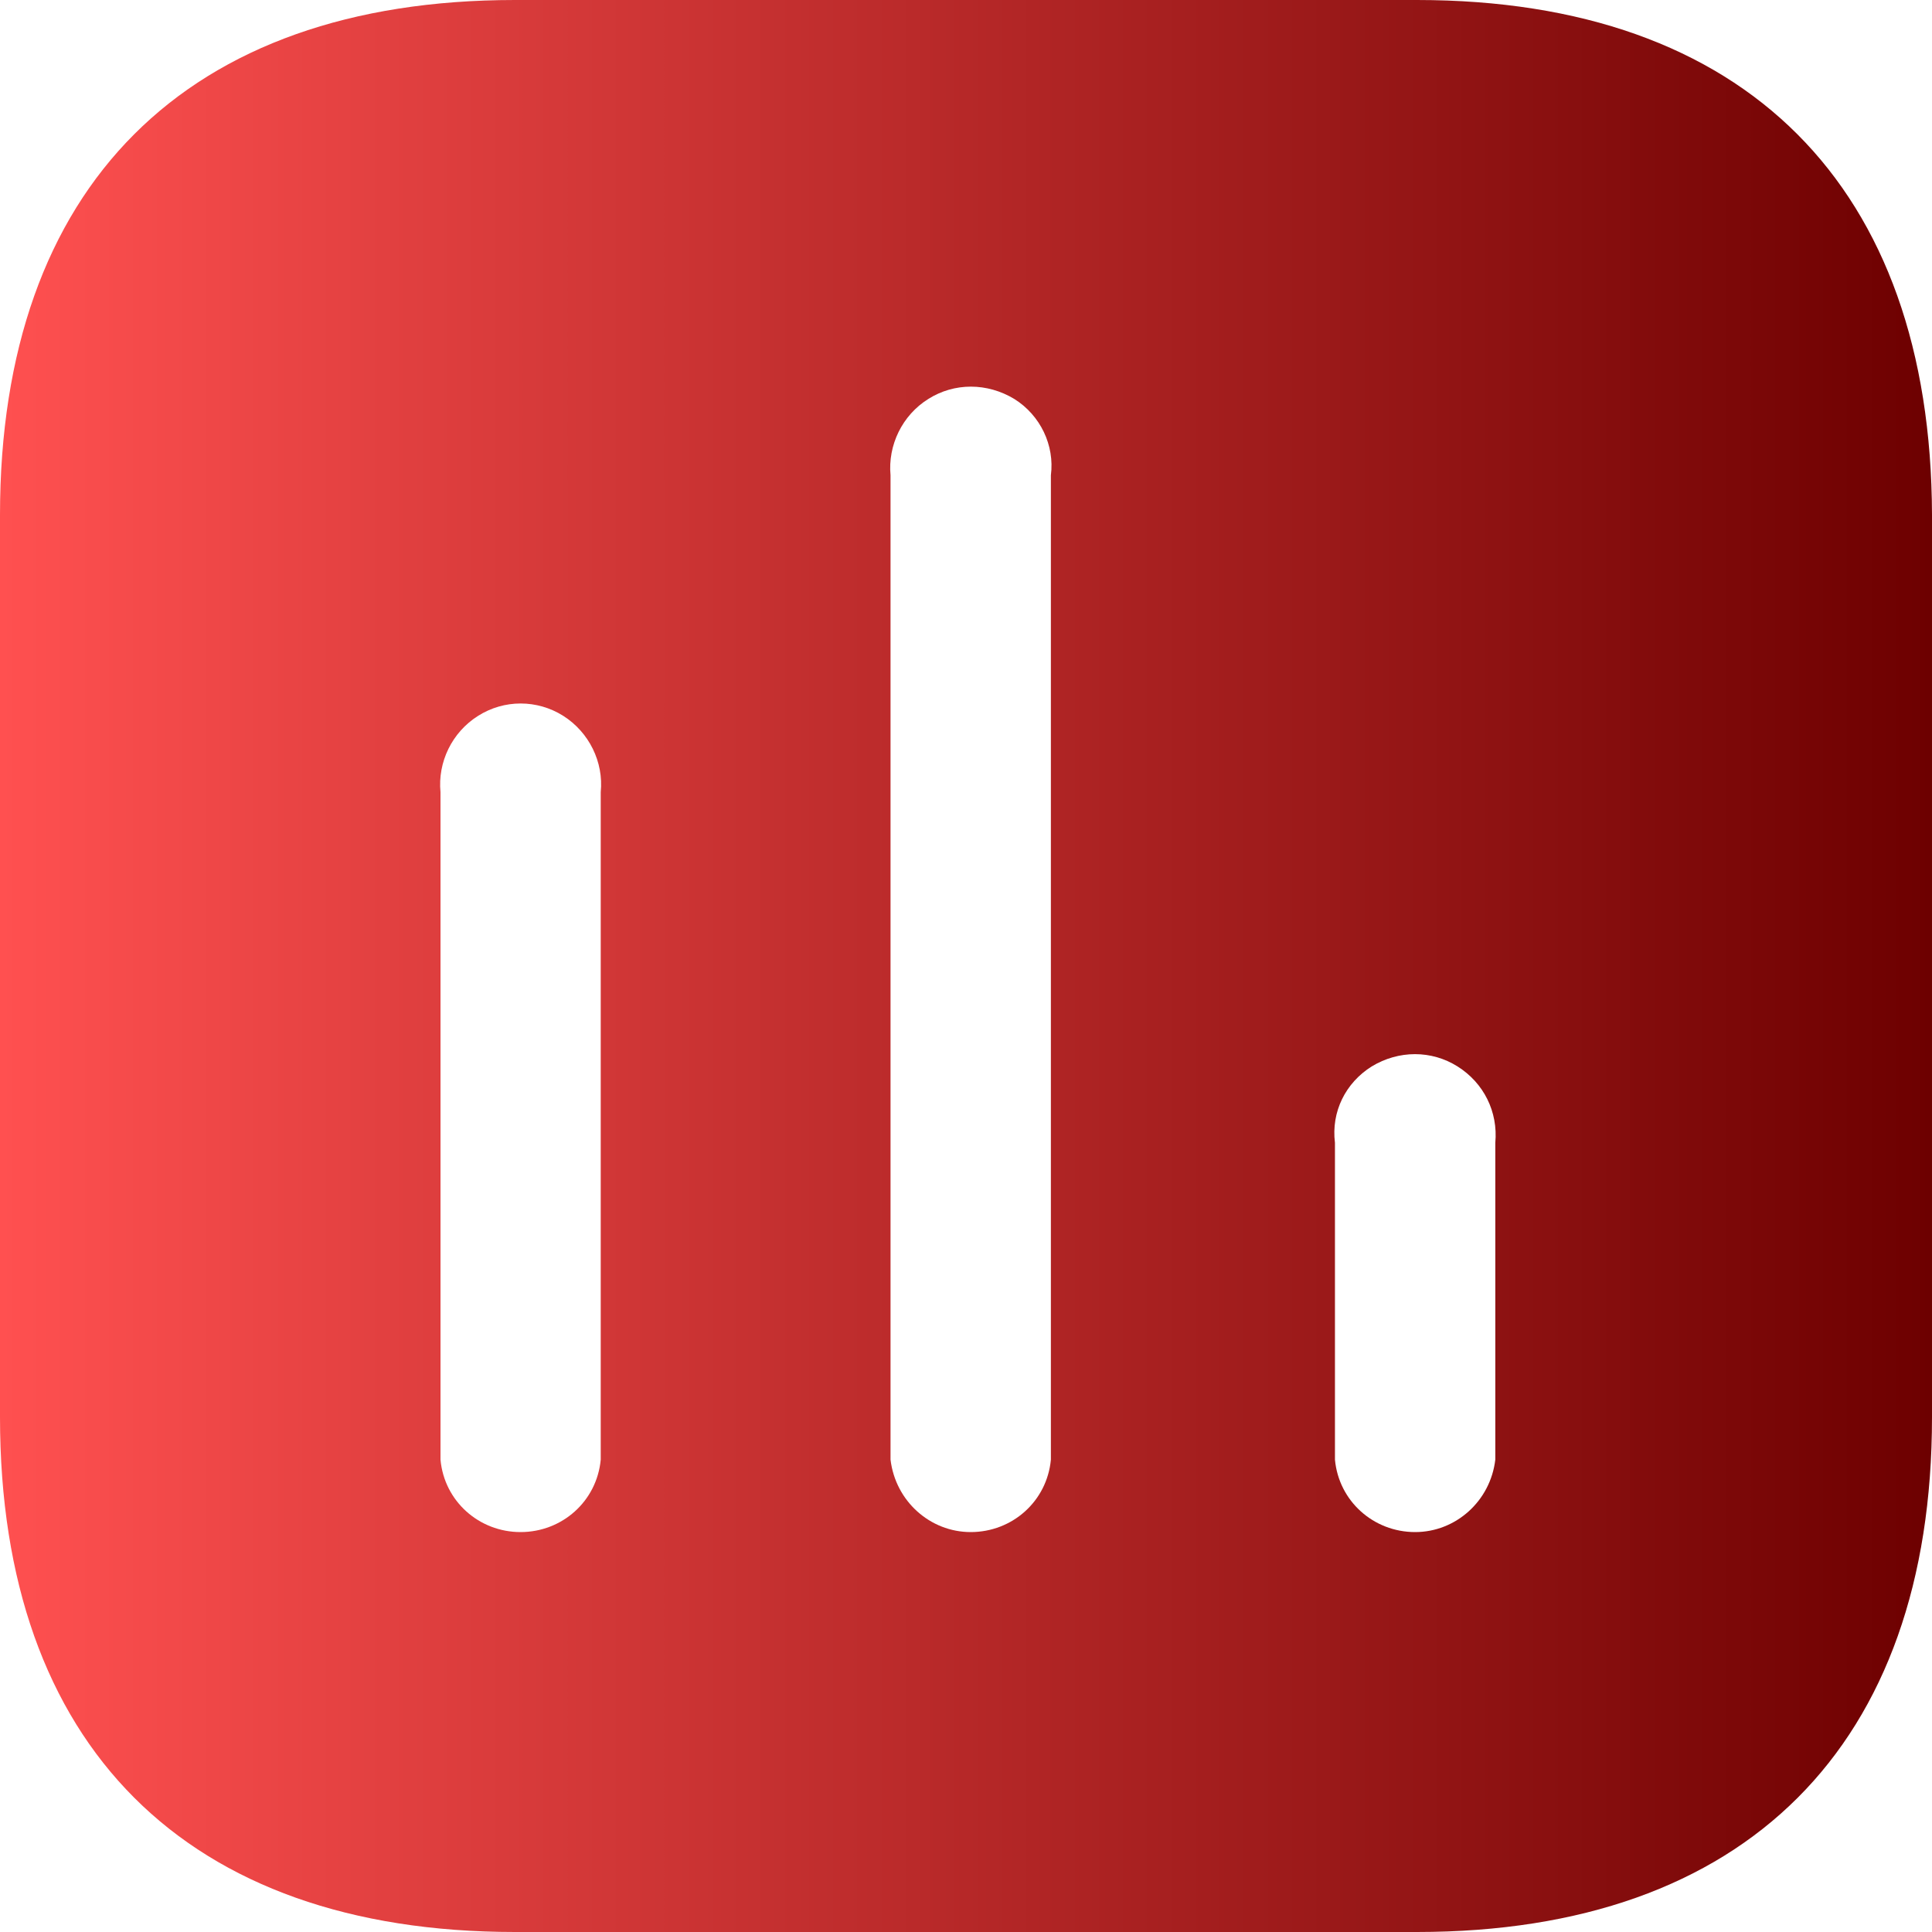
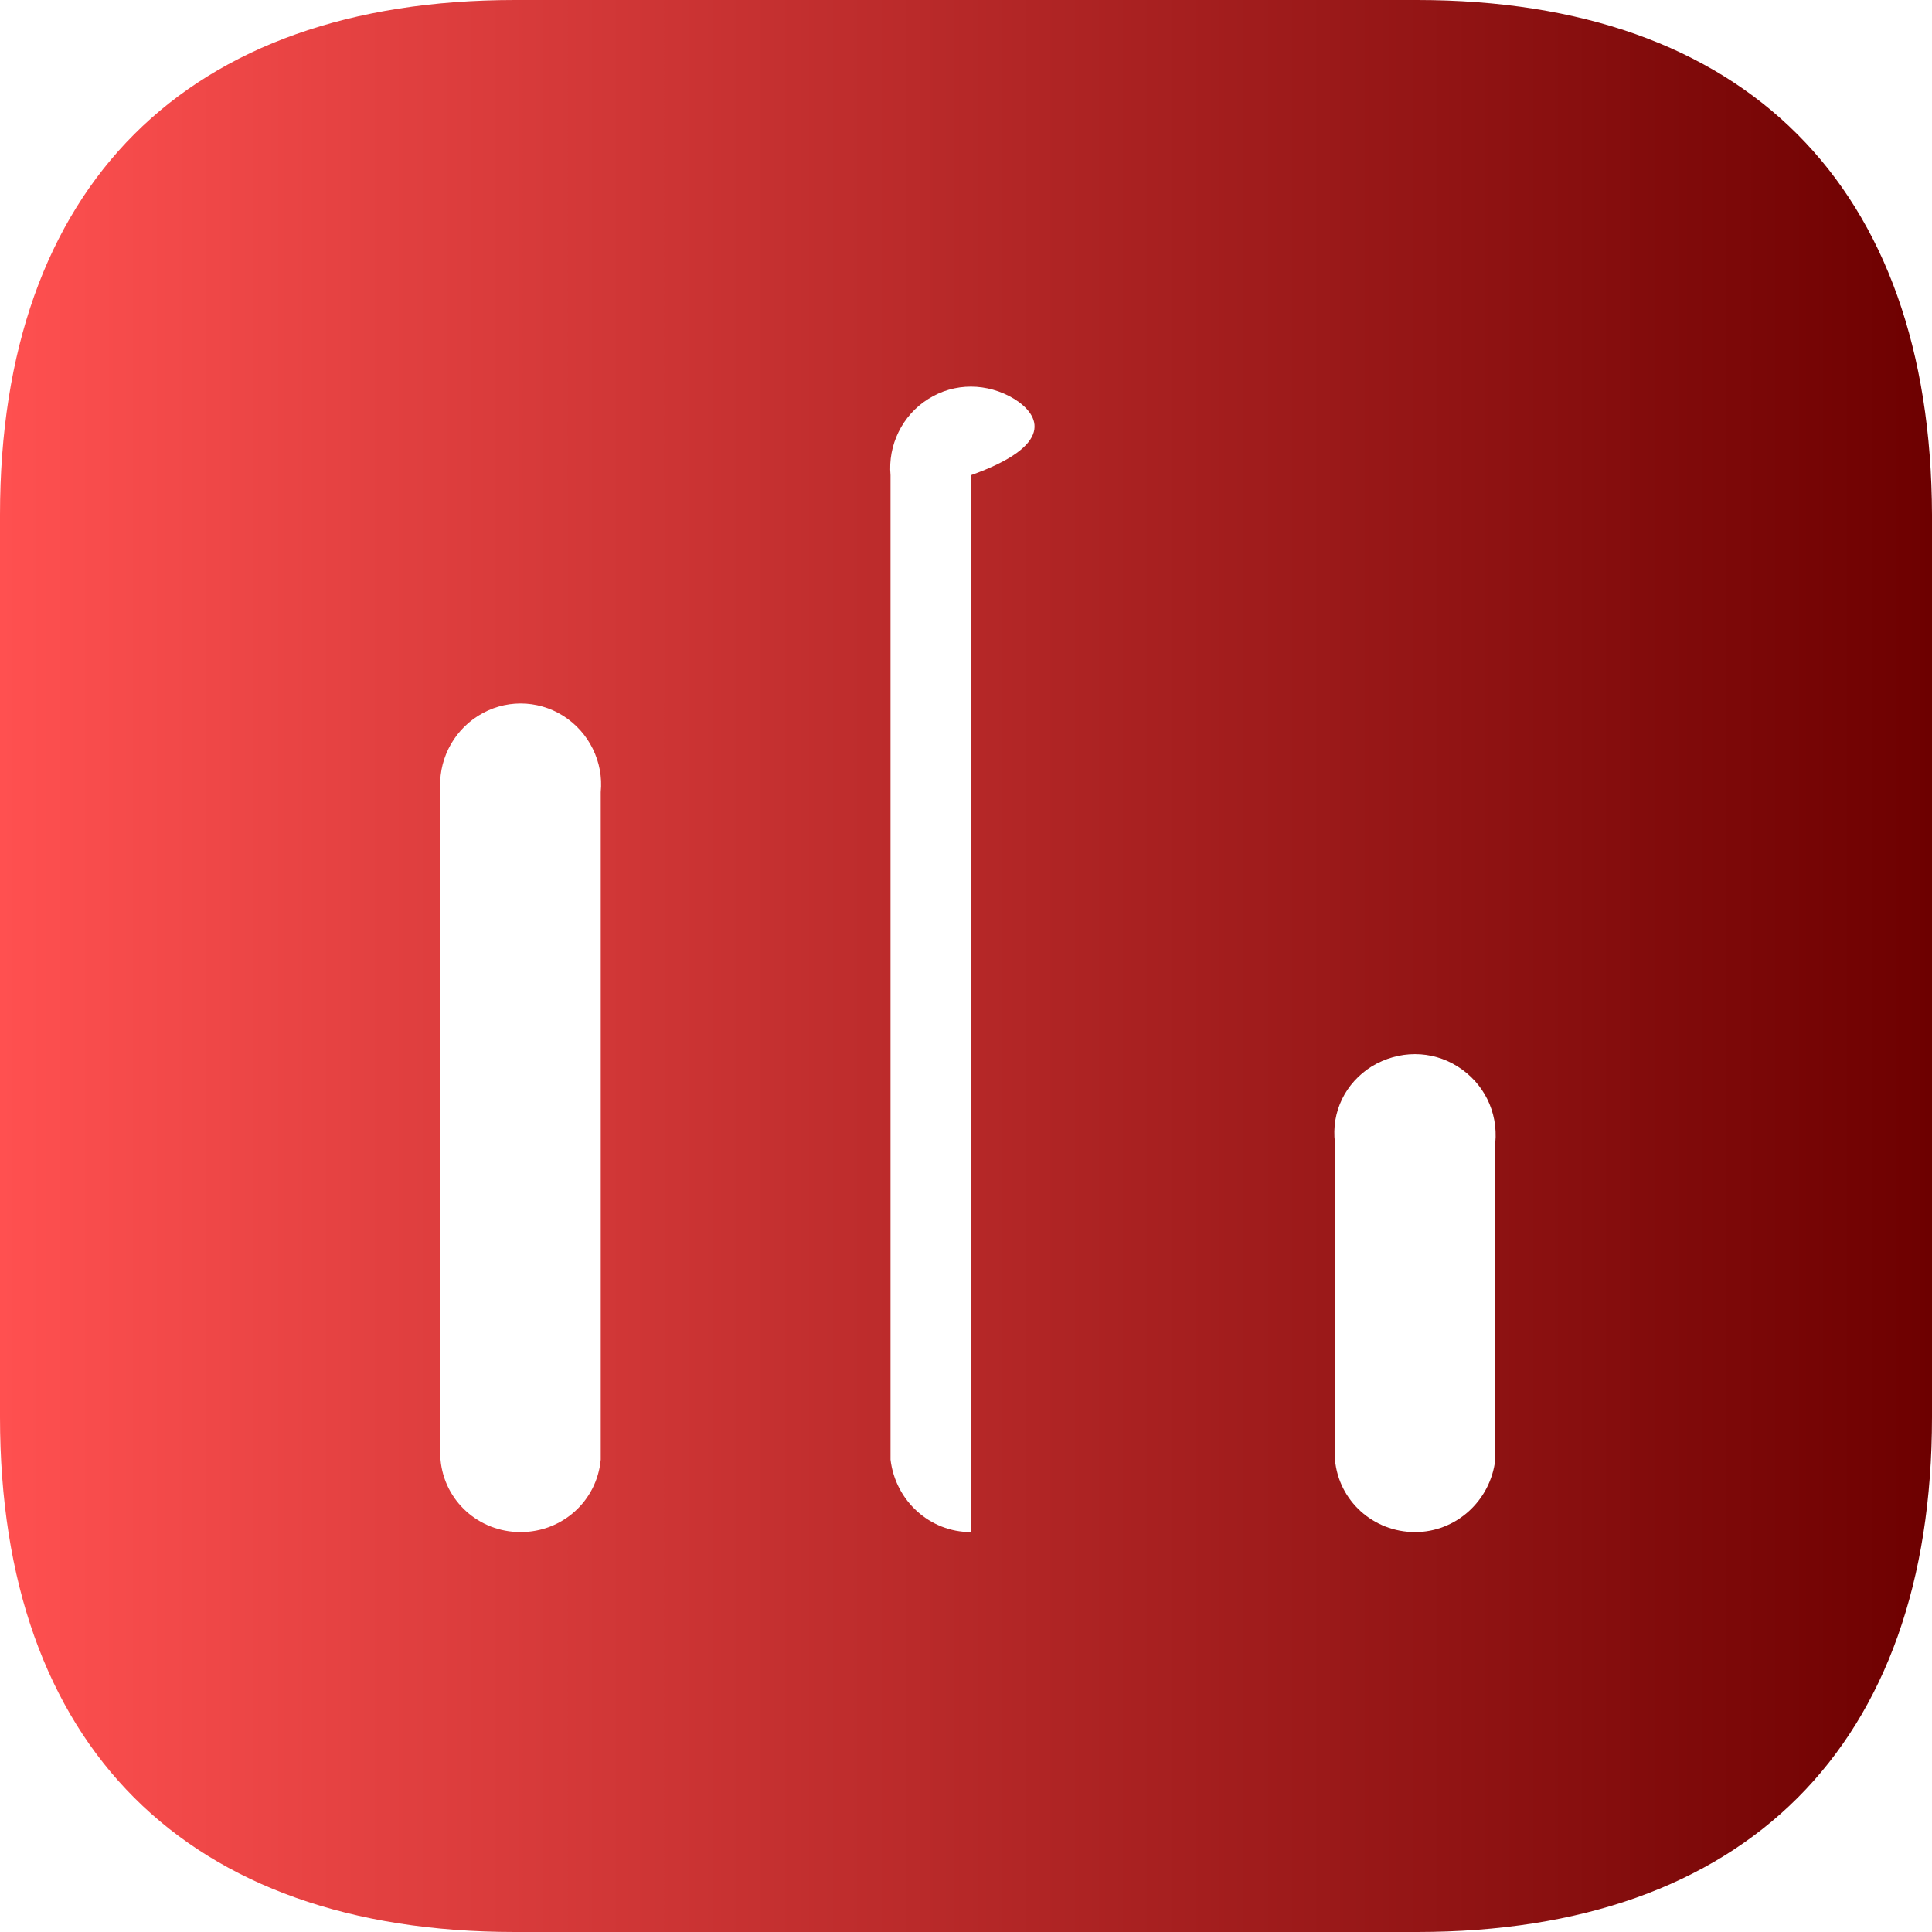
<svg xmlns="http://www.w3.org/2000/svg" width="32" height="32" viewBox="0 0 32 32" fill="none">
-   <path fill-rule="evenodd" clip-rule="evenodd" d="M8.528 0H23.47C28.912 0 31.984 3.086 32 8.528V23.472C32 28.912 28.912 32 23.47 32H8.528C3.086 32 0 28.912 0 23.472V8.528C0 3.086 3.086 0 8.528 0ZM16.078 25.376C16.768 25.376 17.342 24.864 17.406 24.176V7.872C17.47 7.376 17.232 6.878 16.8 6.608C16.35 6.336 15.806 6.336 15.376 6.608C14.942 6.878 14.704 7.376 14.75 7.872V24.176C14.832 24.864 15.406 25.376 16.078 25.376ZM23.439 25.376C24.111 25.376 24.686 24.864 24.767 24.176V18.928C24.814 18.414 24.575 17.936 24.142 17.664C23.711 17.392 23.167 17.392 22.719 17.664C22.286 17.936 22.047 18.414 22.111 18.928V24.176C22.175 24.864 22.75 25.376 23.439 25.376ZM9.95 24.176C9.886 24.864 9.312 25.376 8.622 25.376C7.934 25.376 7.358 24.864 7.296 24.176V13.12C7.248 12.623 7.486 12.128 7.92 11.856C8.35 11.584 8.896 11.584 9.328 11.856C9.758 12.128 10 12.623 9.95 13.12V24.176Z" fill="url(#paint0_linear_4859_533)" />
+   <path fill-rule="evenodd" clip-rule="evenodd" d="M8.528 0H23.47C28.912 0 31.984 3.086 32 8.528V23.472C32 28.912 28.912 32 23.47 32H8.528C3.086 32 0 28.912 0 23.472V8.528C0 3.086 3.086 0 8.528 0ZM16.078 25.376V7.872C17.47 7.376 17.232 6.878 16.8 6.608C16.35 6.336 15.806 6.336 15.376 6.608C14.942 6.878 14.704 7.376 14.75 7.872V24.176C14.832 24.864 15.406 25.376 16.078 25.376ZM23.439 25.376C24.111 25.376 24.686 24.864 24.767 24.176V18.928C24.814 18.414 24.575 17.936 24.142 17.664C23.711 17.392 23.167 17.392 22.719 17.664C22.286 17.936 22.047 18.414 22.111 18.928V24.176C22.175 24.864 22.75 25.376 23.439 25.376ZM9.95 24.176C9.886 24.864 9.312 25.376 8.622 25.376C7.934 25.376 7.358 24.864 7.296 24.176V13.12C7.248 12.623 7.486 12.128 7.92 11.856C8.35 11.584 8.896 11.584 9.328 11.856C9.758 12.128 10 12.623 9.95 13.12V24.176Z" fill="url(#paint0_linear_4859_533)" />
  <defs>
    <linearGradient id="paint0_linear_4859_533" x1="0" y1="16" x2="32" y2="16" gradientUnits="userSpaceOnUse">
      <stop stop-color="#FF5050" />
      <stop offset="1" stop-color="#6D0000" />
    </linearGradient>
  </defs>
</svg>